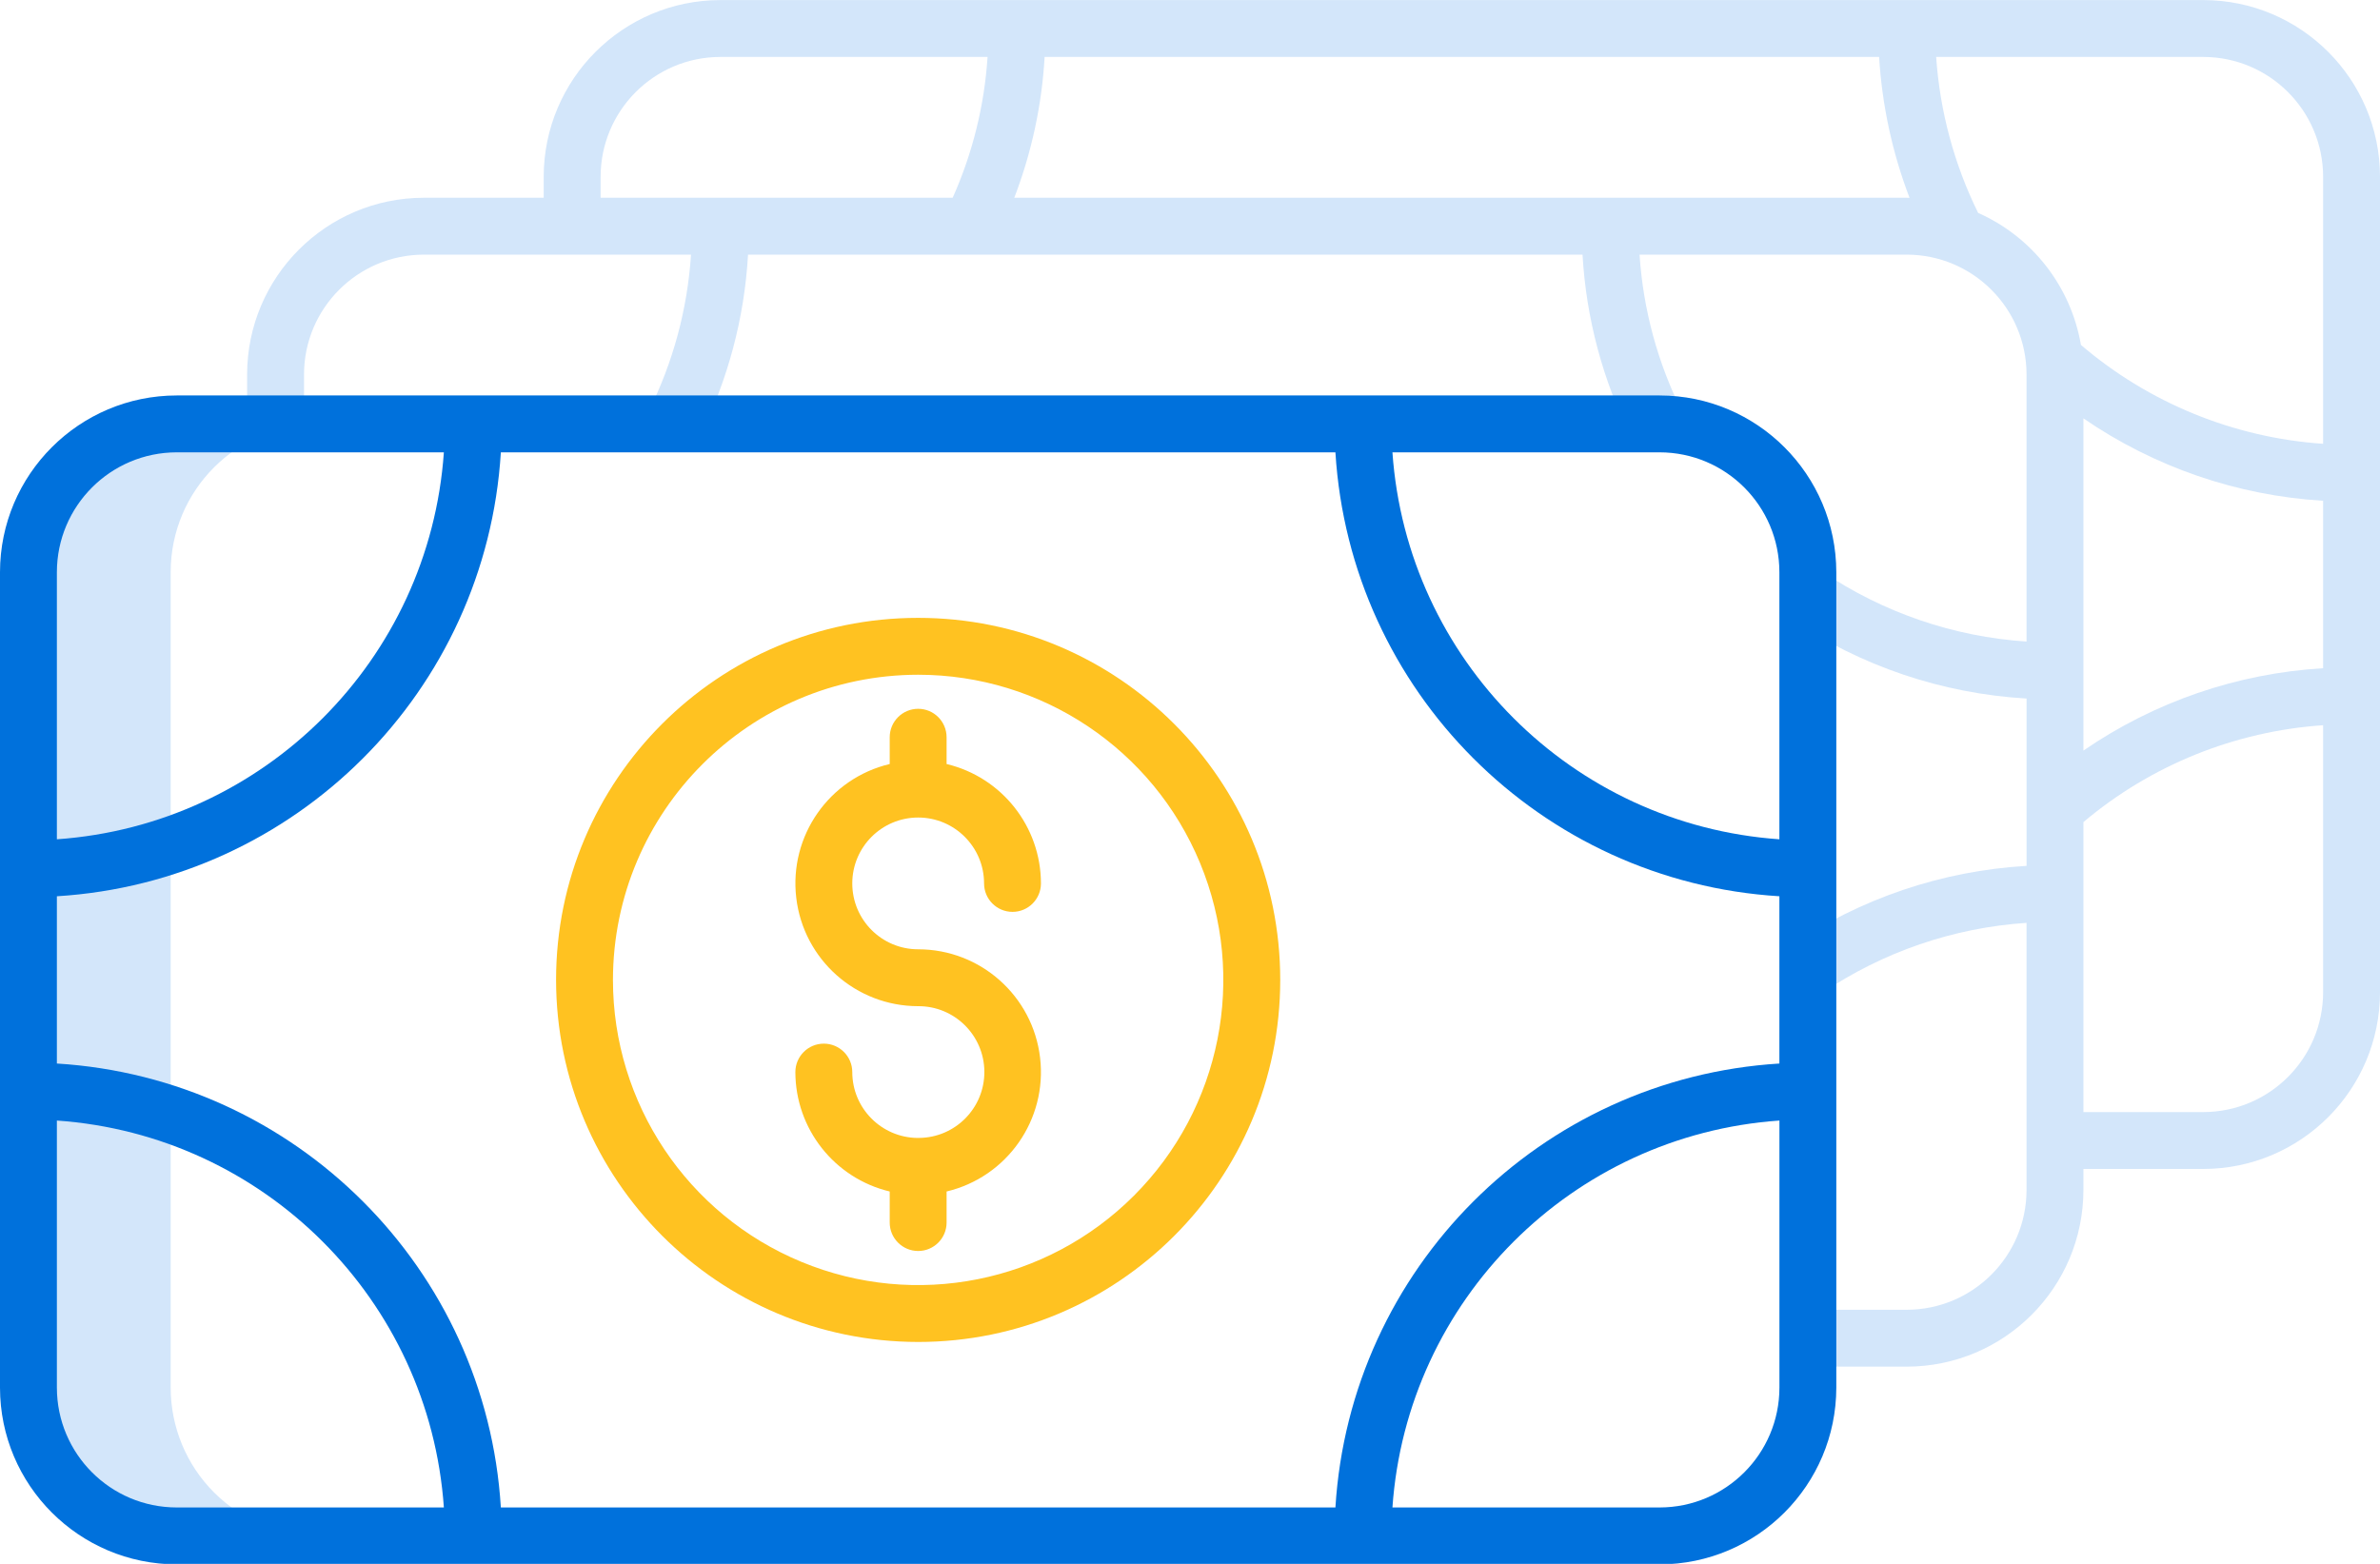
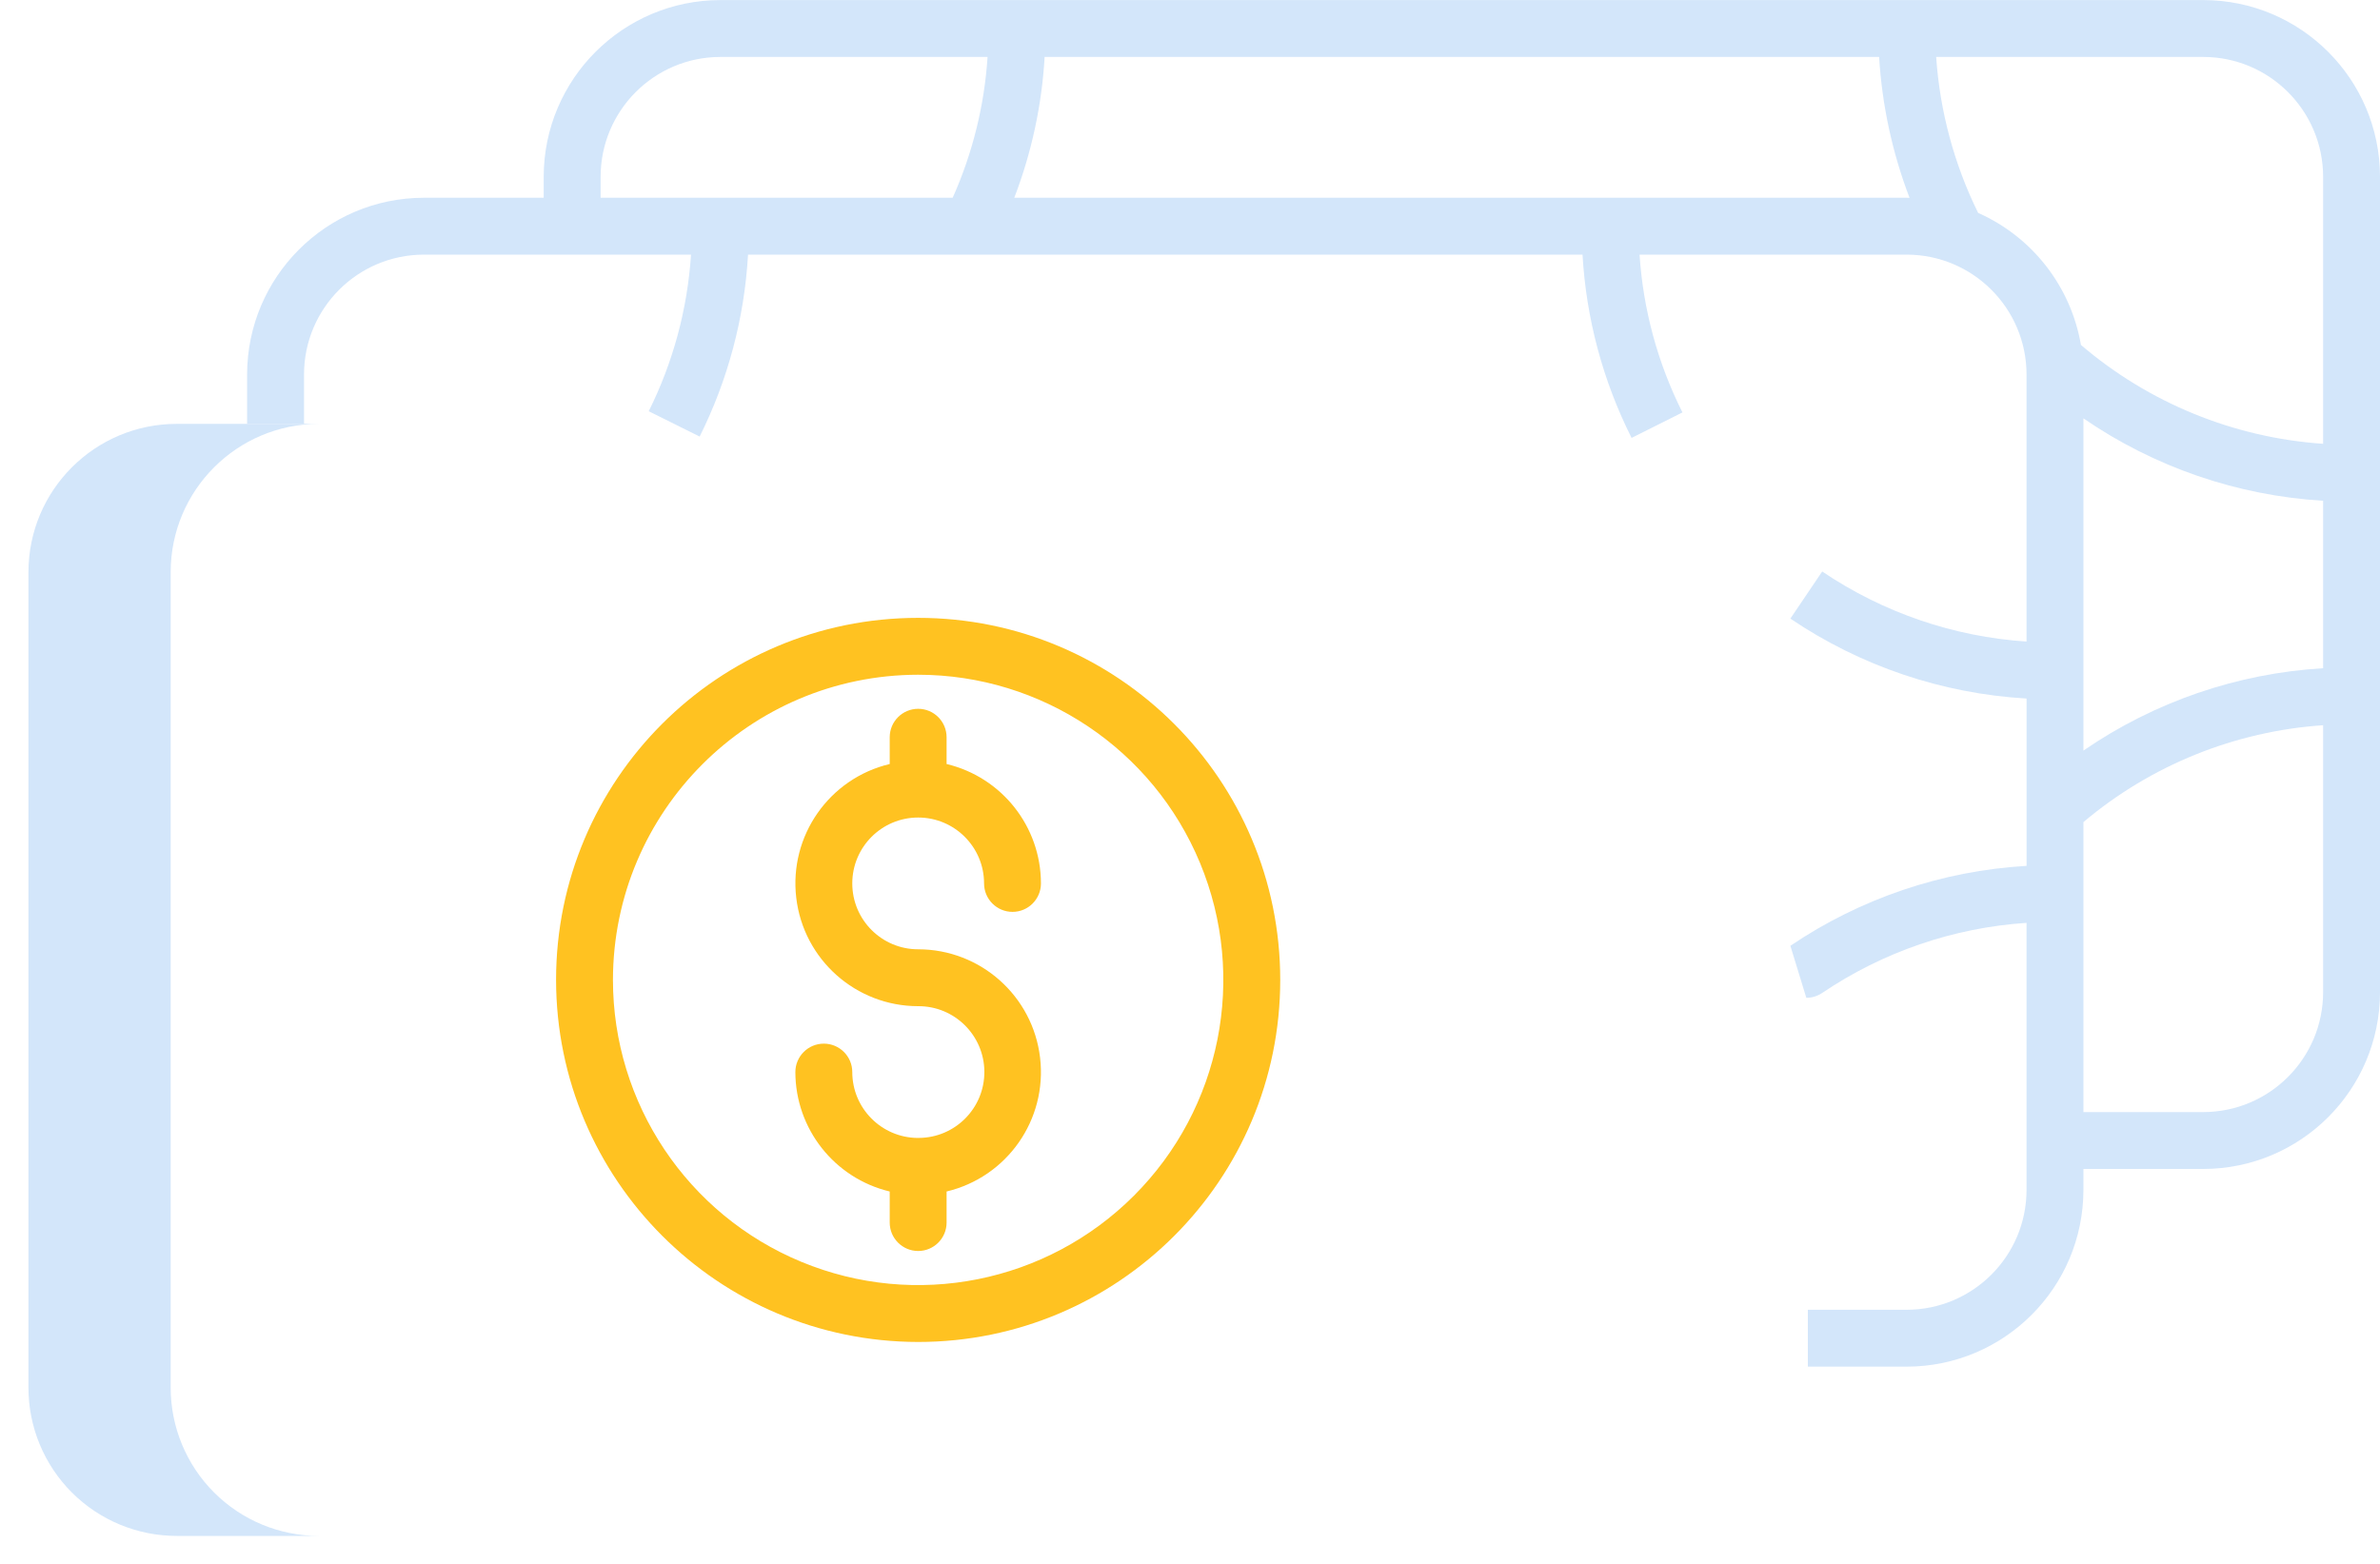
<svg xmlns="http://www.w3.org/2000/svg" width="70px" height="46px" viewBox="0 0 70 46">
  <path d="M5.02,40.816 L5.02,16.829 C5.02,14.42 6.973,12.468 9.382,12.468 L5.198,12.468 C2.79,12.468 0.837,14.42 0.837,16.829 L0.837,40.816 C0.836,41.973 1.296,43.083 2.114,43.901 C2.932,44.719 4.042,45.178 5.198,45.178 L9.382,45.178 C8.225,45.178 7.115,44.719 6.297,43.901 C5.479,43.083 5.02,41.973 5.02,40.816 L5.02,40.816 Z" fill="#D3E6FA" />
  <path d="M64.802,0.002 L21.189,0.002 C18.32,0.005 15.995,2.33 15.991,5.199 L15.991,5.817 L12.466,5.817 C9.597,5.82 7.272,8.145 7.268,11.014 L7.268,12.468 L8.942,12.468 L8.942,11.014 C8.943,9.069 10.52,7.492 12.466,7.49 L20.324,7.49 C20.219,9.093 19.797,10.658 19.08,12.096 L20.578,12.841 C21.411,11.172 21.895,9.351 22.001,7.49 L28.54,7.49 L28.551,7.49 C28.551,7.49 28.556,7.49 28.559,7.49 L46.545,7.49 C46.652,9.367 47.143,11.201 47.988,12.881 L49.484,12.131 C48.757,10.685 48.328,9.106 48.222,7.49 L56.079,7.49 C58.025,7.492 59.602,9.069 59.604,11.015 L59.604,18.871 C57.454,18.729 55.38,18.017 53.594,16.81 L52.658,18.196 C54.72,19.591 57.12,20.403 59.605,20.547 L59.605,25.469 C57.12,25.614 54.72,26.426 52.658,27.82 L53.127,29.35 C53.293,29.35 53.456,29.3 53.594,29.207 C55.38,27.999 57.454,27.288 59.604,27.145 L59.604,35.002 C59.602,36.947 58.025,38.524 56.079,38.526 L53.172,38.526 L53.172,40.199 L56.079,40.199 C58.949,40.196 61.274,37.871 61.277,35.002 L61.277,34.384 L64.802,34.384 C67.672,34.381 69.997,32.056 70,29.187 L70,5.199 C69.997,2.33 67.672,0.005 64.802,0.002 L64.802,0.002 Z M28.02,5.816 L17.665,5.816 L17.665,5.199 C17.667,3.253 19.243,1.676 21.189,1.675 L29.046,1.675 C28.953,3.105 28.605,4.508 28.02,5.817 L28.02,5.816 Z M56.079,5.816 L29.832,5.816 C30.341,4.49 30.643,3.093 30.724,1.675 L55.268,1.675 C55.354,3.094 55.656,4.491 56.163,5.819 C56.135,5.818 56.107,5.817 56.079,5.817 L56.079,5.816 Z M68.327,29.187 C68.325,31.132 66.748,32.709 64.802,32.711 L61.277,32.711 L61.277,24.181 C63.264,22.506 65.734,21.508 68.327,21.332 L68.327,29.187 Z M68.327,19.655 C65.8,19.806 63.363,20.643 61.277,22.078 L61.277,12.306 C63.363,13.74 65.8,14.578 68.327,14.73 L68.327,19.655 Z M68.327,13.054 C65.701,12.875 63.204,11.855 61.204,10.146 C60.909,8.427 59.774,6.969 58.18,6.262 C57.474,4.828 57.055,3.27 56.946,1.675 L64.802,1.675 C66.748,1.677 68.325,3.254 68.327,5.199 L68.327,13.054 Z" fill="#D3E6FA" />
  <g transform="translate(0, 11.574)">
-     <path d="M48.811,0.058 L5.198,0.058 C2.328,0.061 0.003,2.386 6.19247902e-16,5.256 L6.19247902e-16,29.243 C0.003,32.112 2.328,34.437 5.198,34.441 L48.811,34.441 C51.68,34.438 54.005,32.112 54.009,29.243 L54.009,5.256 C54.005,2.386 51.68,0.061 48.811,0.058 Z M1.673,14.789 C8.698,14.357 14.299,8.756 14.731,1.731 L39.277,1.731 C39.709,8.756 45.31,14.357 52.335,14.789 L52.335,19.709 C45.31,20.141 39.709,25.742 39.277,32.767 L14.731,32.767 C14.299,25.742 8.698,20.141 1.673,19.709 L1.673,14.789 Z M52.335,5.256 L52.335,13.113 C46.235,12.687 41.38,7.832 40.954,1.731 L48.811,1.731 C50.757,1.733 52.333,3.31 52.335,5.256 L52.335,5.256 Z M5.198,1.731 L13.055,1.731 C12.629,7.832 7.774,12.687 1.673,13.113 L1.673,5.256 C1.675,3.31 3.252,1.733 5.198,1.731 L5.198,1.731 Z M1.673,29.243 L1.673,21.386 C7.774,21.812 12.629,26.667 13.055,32.767 L5.198,32.767 C3.252,32.766 1.675,31.189 1.673,29.243 L1.673,29.243 Z M48.811,32.767 L40.954,32.767 C41.38,26.667 46.235,21.812 52.336,21.386 L52.336,29.243 C52.334,31.189 50.757,32.766 48.811,32.767 L48.811,32.767 Z" fill="#0071DC" class="primary-fill-color" />
    <path d="M27.004,27.899 C32.886,27.899 37.654,23.131 37.654,17.249 C37.654,11.368 32.886,6.6 27.004,6.6 C21.123,6.6 16.355,11.367 16.355,17.249 C16.361,23.128 21.125,27.892 27.004,27.899 L27.004,27.899 Z M27.004,8.273 C30.635,8.273 33.908,10.46 35.297,13.814 C36.686,17.169 35.918,21.029 33.351,23.596 C30.784,26.164 26.923,26.932 23.569,25.542 C20.215,24.153 18.028,20.88 18.028,17.249 C18.034,12.294 22.049,8.279 27.004,8.273 Z" fill="#FFC221" class="secondary-fill-color" />
    <path d="M27.023,21.898 C27.017,21.898 27.011,21.897 27.004,21.897 C26.998,21.897 26.992,21.897 26.985,21.898 C25.923,21.886 25.068,21.023 25.067,19.961 C25.067,19.499 24.692,19.124 24.23,19.124 C23.768,19.124 23.393,19.499 23.393,19.961 C23.396,21.632 24.543,23.084 26.168,23.473 L26.168,24.386 C26.168,24.848 26.543,25.223 27.005,25.223 C27.467,25.223 27.841,24.848 27.841,24.386 L27.841,23.473 C29.623,23.049 30.805,21.358 30.591,19.539 C30.378,17.72 28.836,16.349 27.005,16.349 C25.934,16.349 25.067,15.482 25.067,14.411 C25.067,13.341 25.934,12.473 27.005,12.473 C28.075,12.473 28.943,13.341 28.943,14.411 C28.943,14.873 29.318,15.248 29.78,15.248 C30.242,15.248 30.616,14.873 30.616,14.411 C30.614,12.74 29.467,11.288 27.841,10.899 L27.841,10.112 C27.841,9.65 27.467,9.275 27.005,9.275 C26.543,9.275 26.168,9.65 26.168,10.112 L26.168,10.899 C24.387,11.323 23.205,13.014 23.419,14.833 C23.632,16.651 25.174,18.022 27.005,18.022 C28.075,18.017 28.946,18.88 28.952,19.95 C28.957,21.02 28.094,21.892 27.024,21.897 L27.023,21.898 Z" fill="#FFC221" class="secondary-fill-color" />
  </g>
</svg>